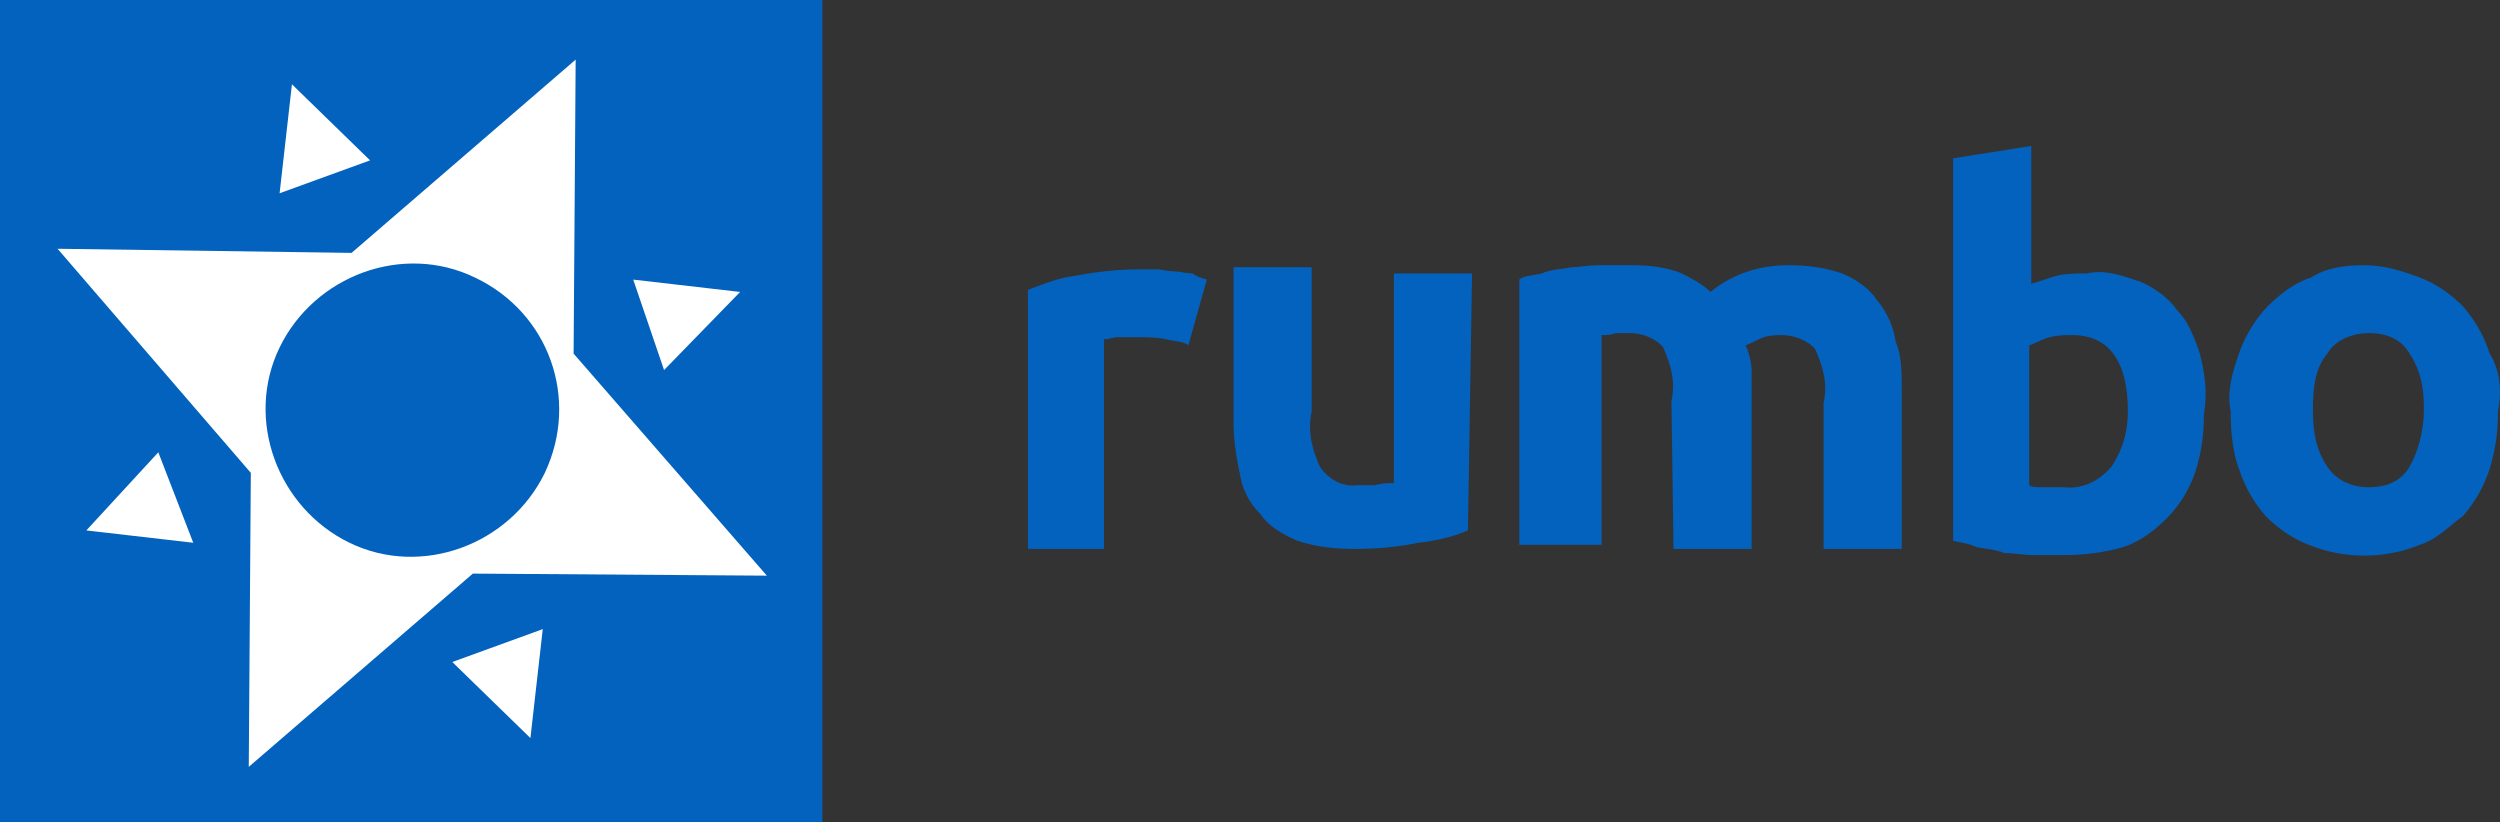
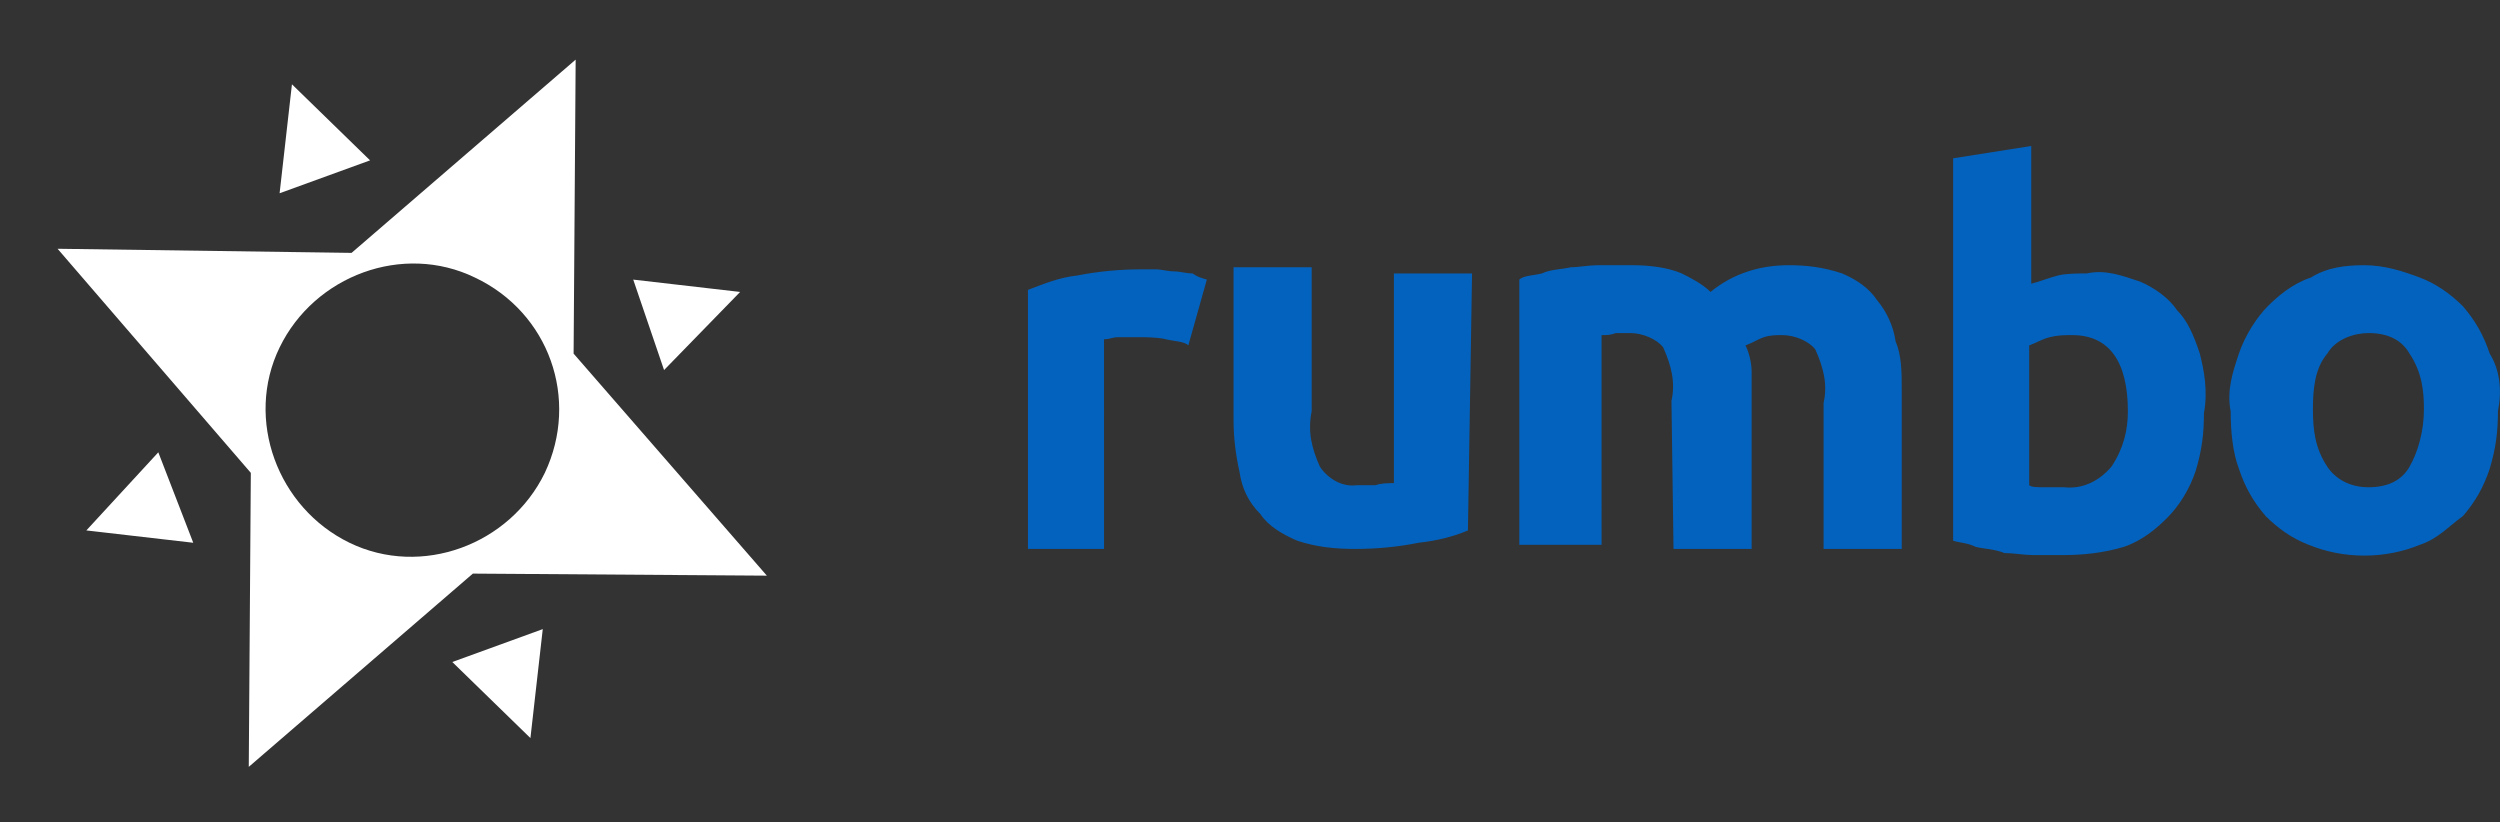
<svg xmlns="http://www.w3.org/2000/svg" version="1.1" id="Livello_1" x="0px" y="0px" viewBox="0 0 121.6 40" style="enable-background:new 0 0 121.6 40;" xml:space="preserve">
  <rect x="0" y="0" width="121.6" height="40" fill="#333333" stroke="none" />
  <style type="text/css">
	.st0{fill:#0362be;}
	.st1{fill:#ffffff;}
</style>
  <g>
    <path class="st0" d="M117.2,22.7c-0.4,0.7-1.1,1-2,1c-0.9,0-1.6-0.4-2-1c-0.6-0.9-0.7-1.8-0.7-2.8c0-1,0.1-2,0.7-2.7   c0.4-0.7,1.3-1,2-1c0.9,0,1.6,0.3,2,1c0.6,0.9,0.7,1.8,0.7,2.7C117.9,21,117.6,22,117.2,22.7 M121.1,17.2c-0.3-0.9-0.7-1.6-1.3-2.3   c-0.6-0.6-1.3-1.1-2.1-1.4s-1.7-0.6-2.7-0.6c-0.9,0-1.8,0.1-2.6,0.6c-0.9,0.3-1.6,0.9-2.1,1.4s-1.1,1.4-1.4,2.3s-0.6,1.8-0.4,2.8   c0,1,0.1,2,0.4,2.8c0.3,0.9,0.7,1.6,1.3,2.3c0.6,0.6,1.3,1.1,2.1,1.4c1.7,0.7,3.7,0.7,5.4,0c0.9-0.3,1.4-0.9,2.1-1.4   c0.6-0.7,1-1.4,1.3-2.3c0.3-1,0.4-1.8,0.4-2.8C121.7,19,121.6,18,121.1,17.2 M107,17.2c-0.3-0.9-0.6-1.6-1.1-2.1   c-0.4-0.6-1.1-1.1-1.8-1.4c-0.9-0.3-1.7-0.6-2.6-0.4c-0.4,0-1,0-1.4,0.1c-0.4,0.1-0.9,0.3-1.3,0.4V7.1l-3.8,0.6v18.6   c0.3,0.1,0.7,0.1,1.1,0.3c0.4,0.1,0.9,0.1,1.4,0.3c0.4,0,1,0.1,1.4,0.1c0.6,0,1,0,1.4,0c1,0,2-0.1,3-0.4c0.9-0.3,1.6-0.9,2.1-1.4   c0.6-0.6,1.1-1.4,1.4-2.3c0.3-1,0.4-1.8,0.4-2.8C107.4,19,107.2,18,107,17.2 M102.7,22.7c-0.6,0.7-1.4,1.1-2.3,1c-0.3,0-0.7,0-1,0   s-0.6,0-0.7-0.1v-6.8c0.3-0.1,0.6-0.3,1-0.4c0.4-0.1,0.7-0.1,1.1-0.1c1.8,0,2.7,1.3,2.7,3.7C103.5,20.9,103.3,21.8,102.7,22.7    M81.4,26.7h3.8v-7.2c0-0.4,0-1,0-1.4s-0.1-0.9-0.3-1.3c0.3-0.1,0.6-0.3,0.9-0.4c0.3-0.1,0.6-0.1,0.9-0.1c0.6,0,1.3,0.3,1.6,0.7   c0.4,0.9,0.6,1.7,0.4,2.6v7.1h3.8V19c0-0.9,0-1.7-0.3-2.4c-0.1-0.7-0.4-1.4-0.9-2c-0.4-0.6-1-1-1.7-1.3c-0.9-0.3-1.7-0.4-2.6-0.4   c-1.4,0-2.7,0.4-3.8,1.3c-0.4-0.4-1-0.7-1.4-0.9c-0.7-0.3-1.6-0.4-2.4-0.4c-0.4,0-1,0-1.6,0s-1,0.1-1.4,0.1c-0.4,0.1-1,0.1-1.4,0.3   c-0.4,0.1-0.9,0.1-1.1,0.3v12.9h4V16.3c0.3,0,0.4,0,0.7-0.1c0.3,0,0.4,0,0.7,0c0.6,0,1.3,0.3,1.6,0.7c0.4,0.9,0.6,1.7,0.4,2.6   L81.4,26.7z M71.6,13.3h-3.8v10.2c-0.3,0-0.6,0-0.9,0.1c-0.3,0-0.6,0-0.9,0c-0.7,0.1-1.4-0.3-1.8-0.9c-0.4-0.9-0.6-1.7-0.4-2.7v-7   H60v7.4c0,0.9,0.1,1.7,0.3,2.6c0.1,0.7,0.4,1.4,1,2c0.4,0.6,1.1,1,1.8,1.3c0.9,0.3,1.8,0.4,2.8,0.4c1.1,0,2.1-0.1,3.1-0.3   c0.9-0.1,1.7-0.3,2.4-0.6L71.6,13.3z M58.7,13.6c-0.3-0.1-0.4-0.1-0.7-0.3c-0.3,0-0.6-0.1-0.9-0.1c-0.3,0-0.6-0.1-0.9-0.1   c-0.3,0-0.6,0-0.7,0c-1,0-2.1,0.1-3.1,0.3c-0.9,0.1-1.6,0.4-2.4,0.7v12.6h3.7V16.5c0.3,0,0.4-0.1,0.7-0.1c0.3,0,0.6,0,0.9,0   c0.4,0,1,0,1.4,0.1c0.4,0.1,0.9,0.1,1.1,0.3L58.7,13.6z" />
-     <rect y="0" class="st0" width="40" height="40" />
    <path class="st1" d="M26.4,30.6L22,32.2l3.8,3.7L26.4,30.6z M7.7,22l-3.5,3.8l5.2,0.6L7.7,22z M13.6,9.4L18,7.8l-3.8-3.7L13.6,9.4z    M26.5,23c-1.7,3.5-6,5.1-9.5,3.4c-3.5-1.7-5.1-6-3.4-9.5s6-5.1,9.5-3.4C26.7,15.2,28.2,19.4,26.5,23L26.5,23 M27.9,17.2l0.1-14.3   l-10.9,9.4L2.8,12.1L12.2,23l-0.1,14.3L23,27.9l14.3,0.1L27.9,17.2z M32.3,18l3.7-3.8l-5.2-0.6L32.3,18z" />
  </g>
</svg>